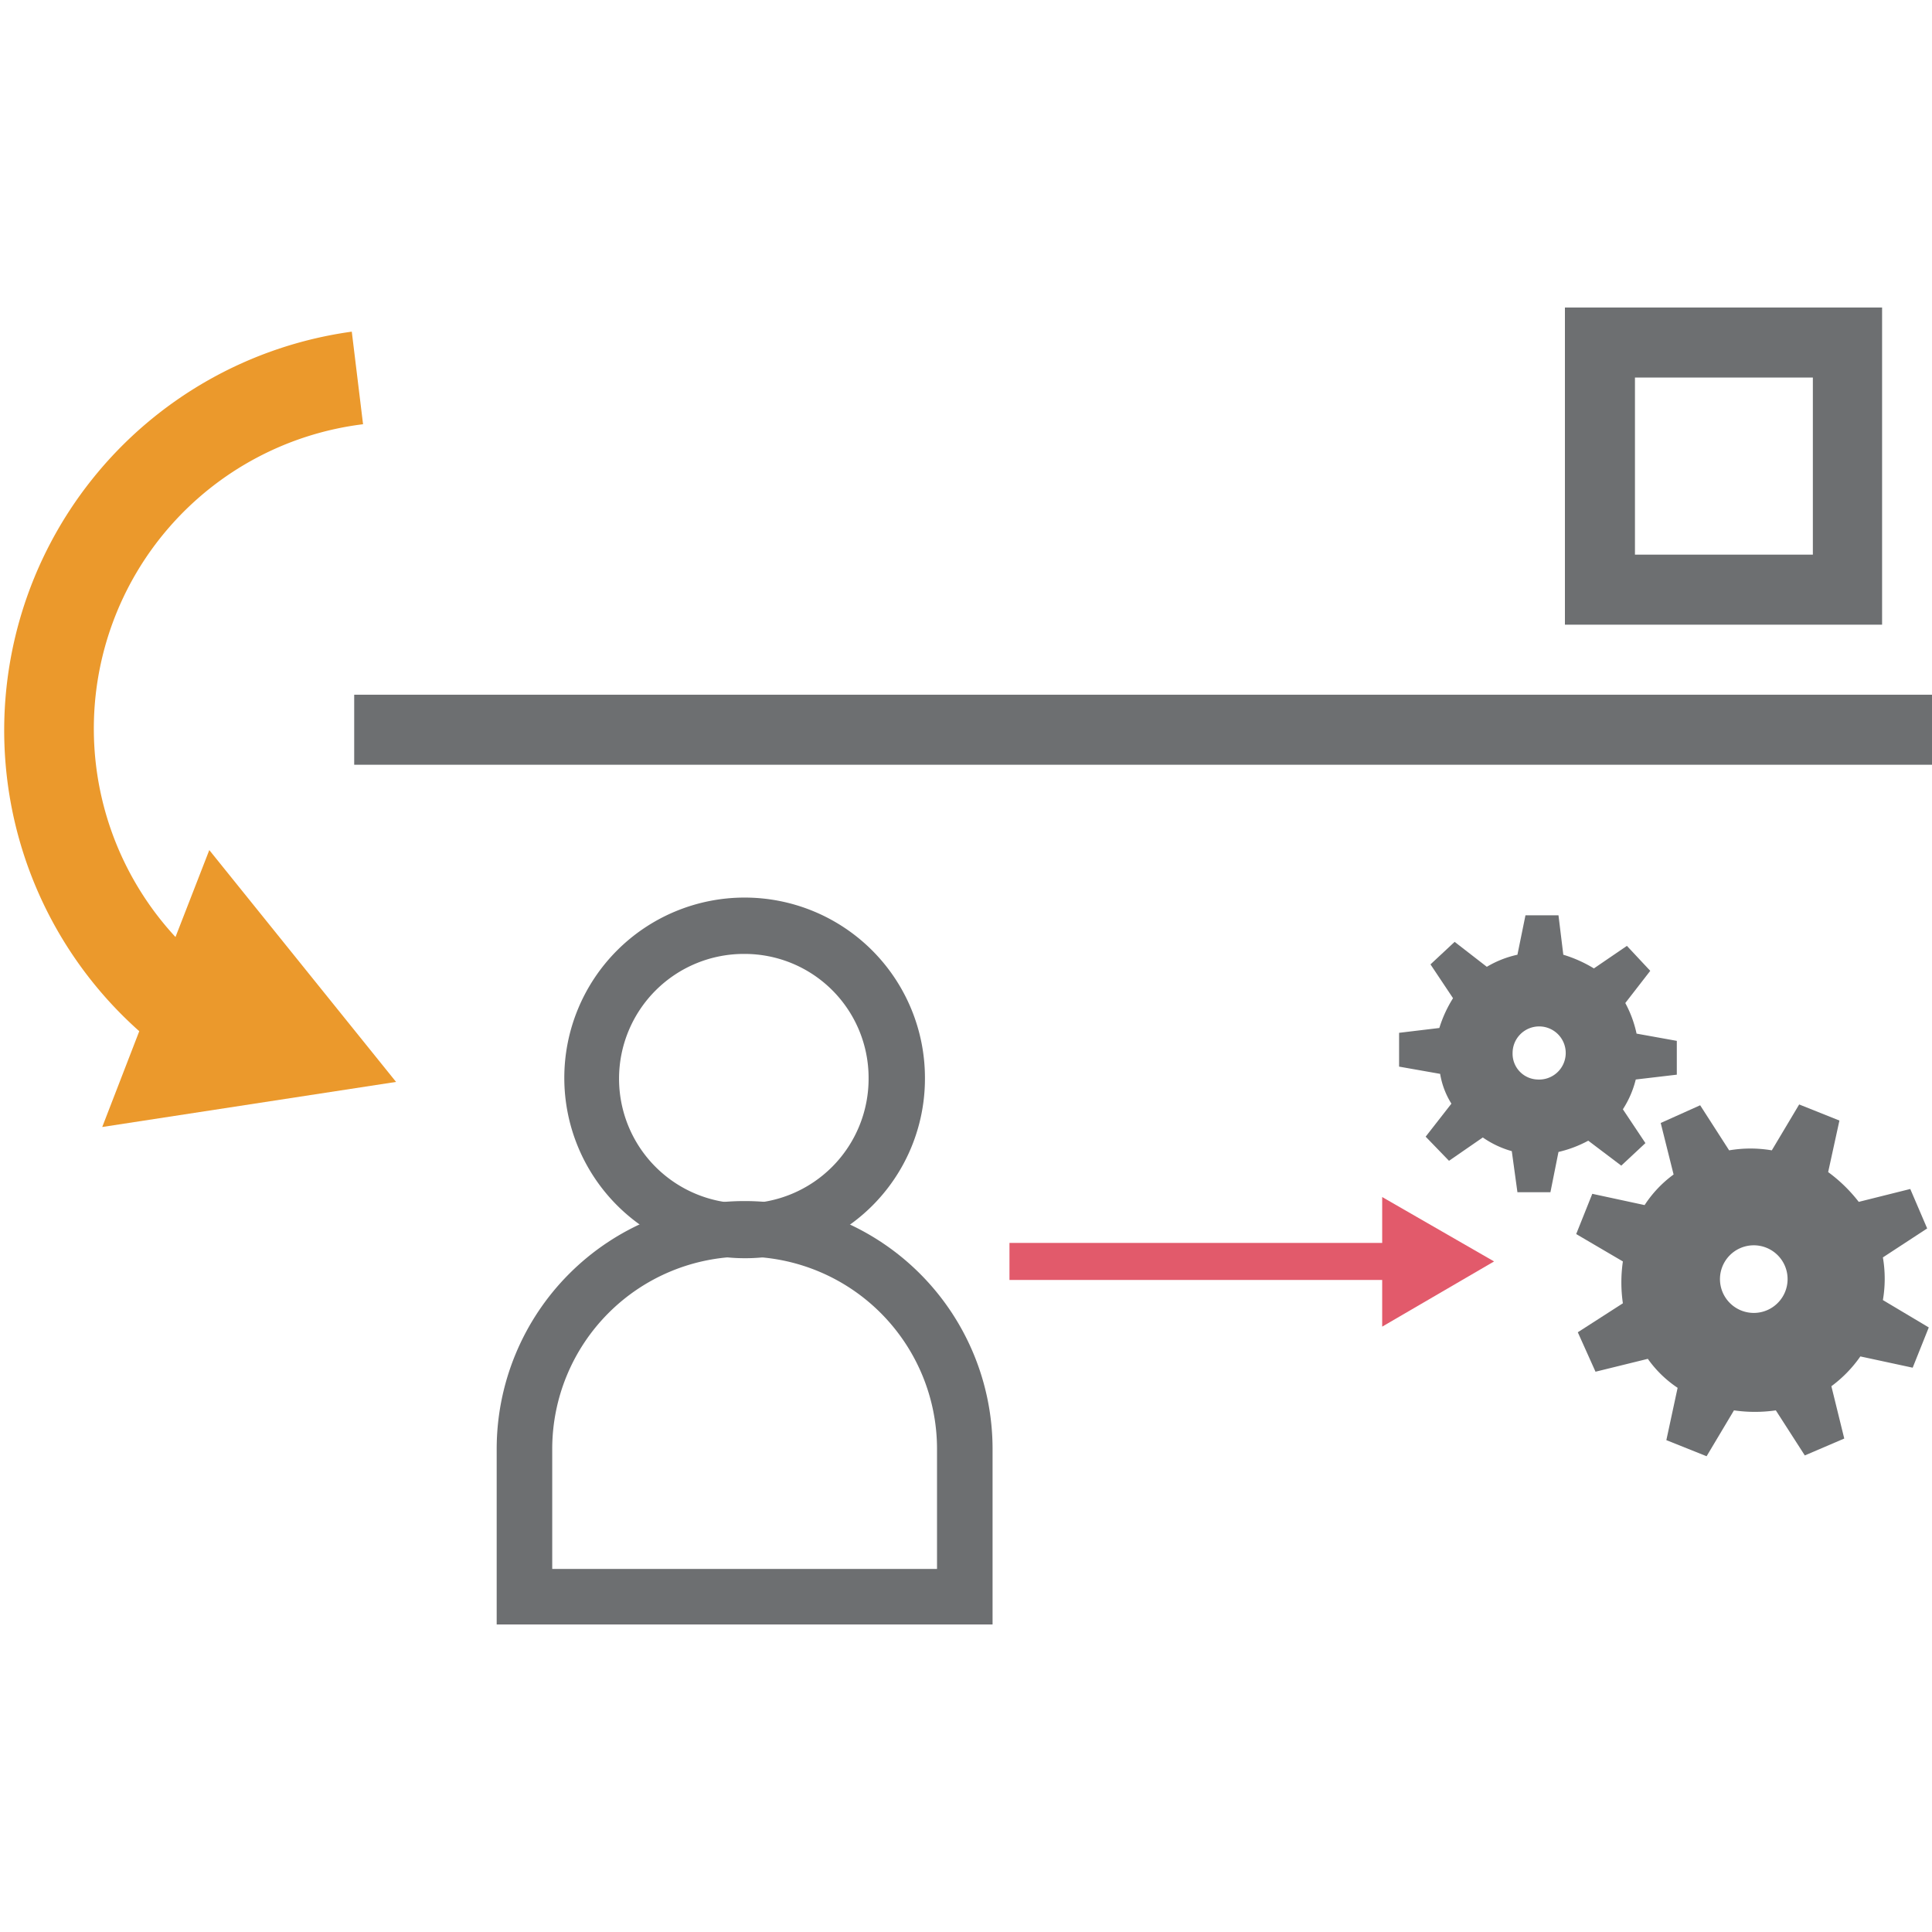
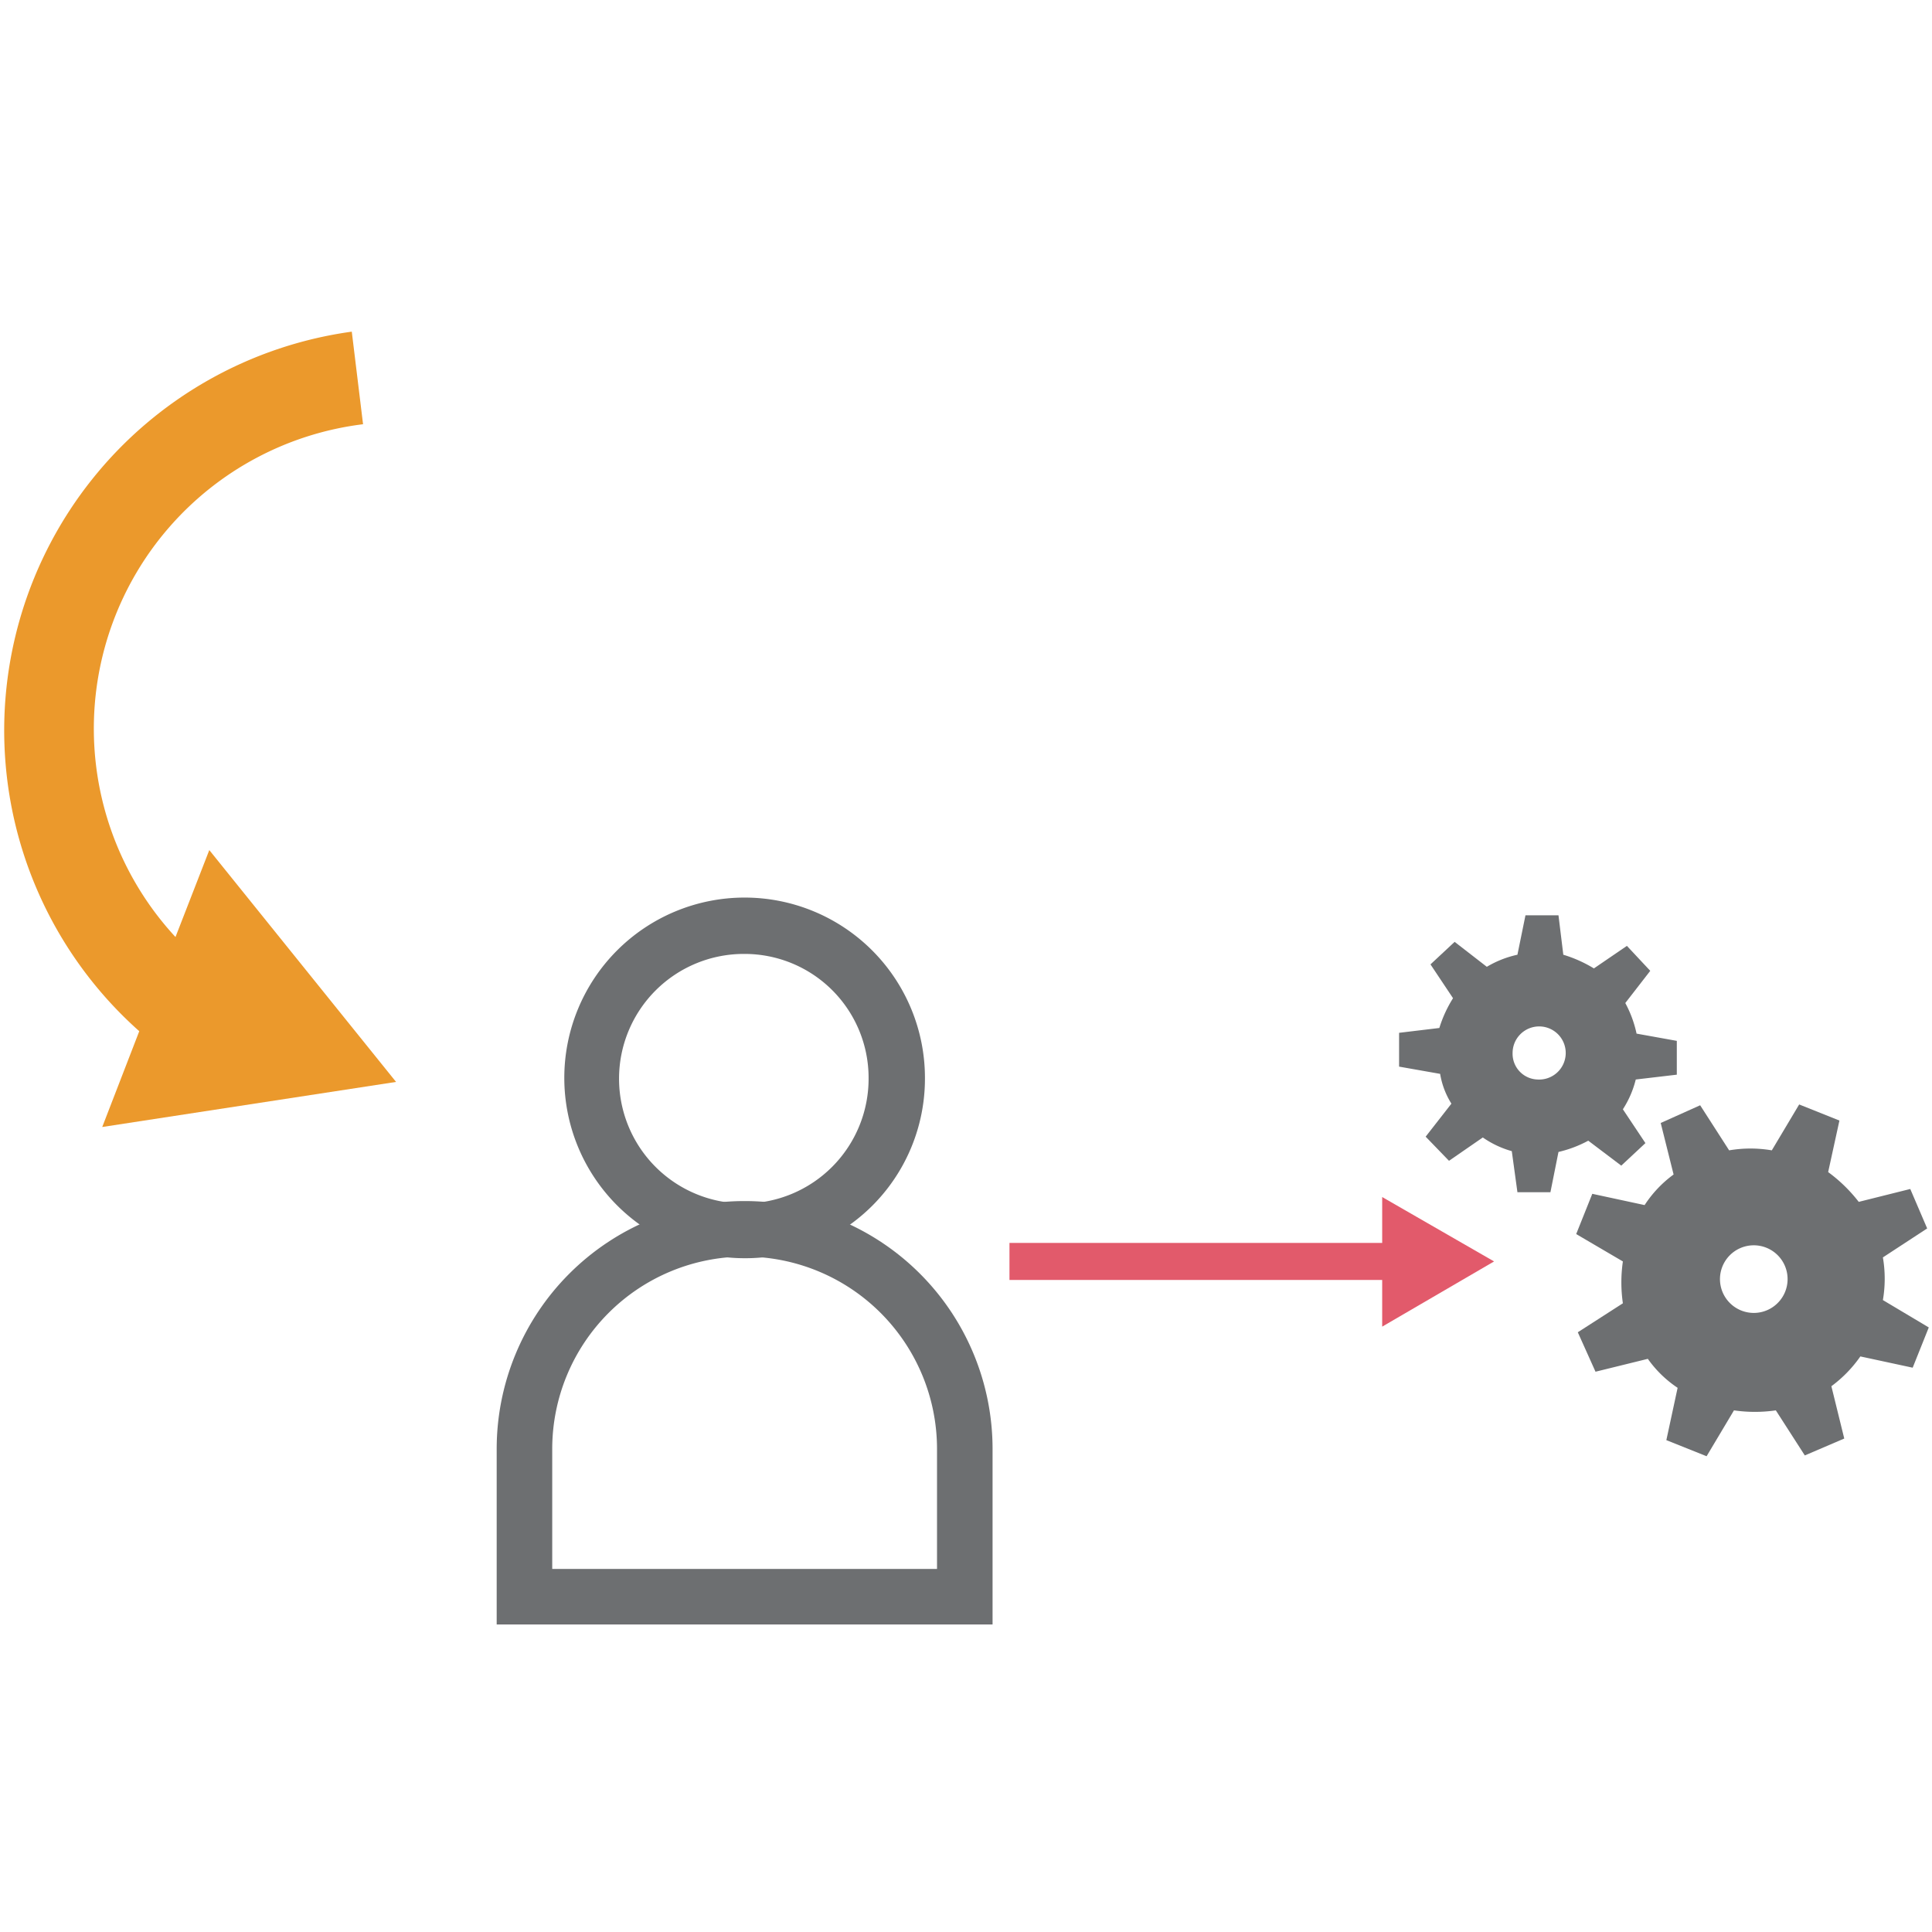
<svg xmlns="http://www.w3.org/2000/svg" id="Layer_1" data-name="Layer 1" viewBox="0 0 24 24">
  <defs>
    <style>.cls-1{fill:#6d6f71;}.cls-2{fill:#e25a6b;}.cls-3{fill:#eb992c;}</style>
  </defs>
-   <path class="cls-1" d="M23.38,7.76H19.44V3.82h3.94Zm-3.07-.87h2.21V4.69H20.31Z" />
-   <rect class="cls-1" x="4.4" y="8.63" width="19.6" height="0.87" />
  <path class="cls-1" d="M9.25,15.63a2.24,2.24,0,1,1,2.24-2.24A2.23,2.23,0,0,1,9.25,15.63Zm0-3.78a1.55,1.55,0,1,0,1.54,1.54A1.54,1.54,0,0,0,9.25,11.85Z" />
  <path class="cls-1" d="M12.33,20.18H6.17V18a3.08,3.08,0,0,1,6.16,0Zm-5.47-.69h4.78V18a2.39,2.39,0,0,0-4.78,0Z" />
  <path class="cls-1" d="M17.89,13.34a1,1,0,0,0,.14.37l-.32.41.29.3.42-.29a1.19,1.19,0,0,0,.36.17l.07.51h.41l.1-.5a1.49,1.49,0,0,0,.37-.14l.41.31.3-.28-.28-.42a1.22,1.22,0,0,0,.16-.37l.51-.06,0-.42-.5-.09a1.42,1.42,0,0,0-.14-.38l.31-.4-.29-.31-.41.28a1.63,1.63,0,0,0-.38-.17l-.06-.49-.41,0-.1.49a1.26,1.26,0,0,0-.38.15l-.4-.31-.3.28.28.42a1.56,1.56,0,0,0-.17.37l-.5.06v.42Zm.9-.26a.33.33,0,1,1,.31.33A.32.32,0,0,1,18.79,13.08Z" />
  <path class="cls-1" d="M20.16,15.67a1.81,1.81,0,0,0,0,.52l-.56.36.22.49.65-.16a1.41,1.41,0,0,0,.37.36l-.14.65.5.2.34-.57a1.81,1.81,0,0,0,.52,0l.36.56.49-.21-.16-.65a1.58,1.58,0,0,0,.36-.37l.65.14.2-.5-.57-.34a1.57,1.57,0,0,0,0-.53l.55-.36-.21-.49-.64.16a1.91,1.91,0,0,0-.38-.37l.14-.64-.5-.2-.34.57a1.57,1.57,0,0,0-.53,0l-.36-.56-.49.22.16.64a1.45,1.45,0,0,0-.36.38l-.65-.14-.2.5Zm1.23.08a.42.42,0,1,1,.78.31.42.42,0,0,1-.78-.31Z" />
  <polygon class="cls-2" points="18.56 15.67 17.17 14.87 17.17 15.44 12.54 15.44 12.54 15.9 17.17 15.9 17.17 16.48 18.56 15.67" />
  <path class="cls-3" d="M4.92,13.44,2.6,10.56l-.42,1.08A3.81,3.81,0,0,1,4.51,5.27L4.37,4.12a5,5,0,0,0-2.64,8.69L1.27,14Z" />
</svg>